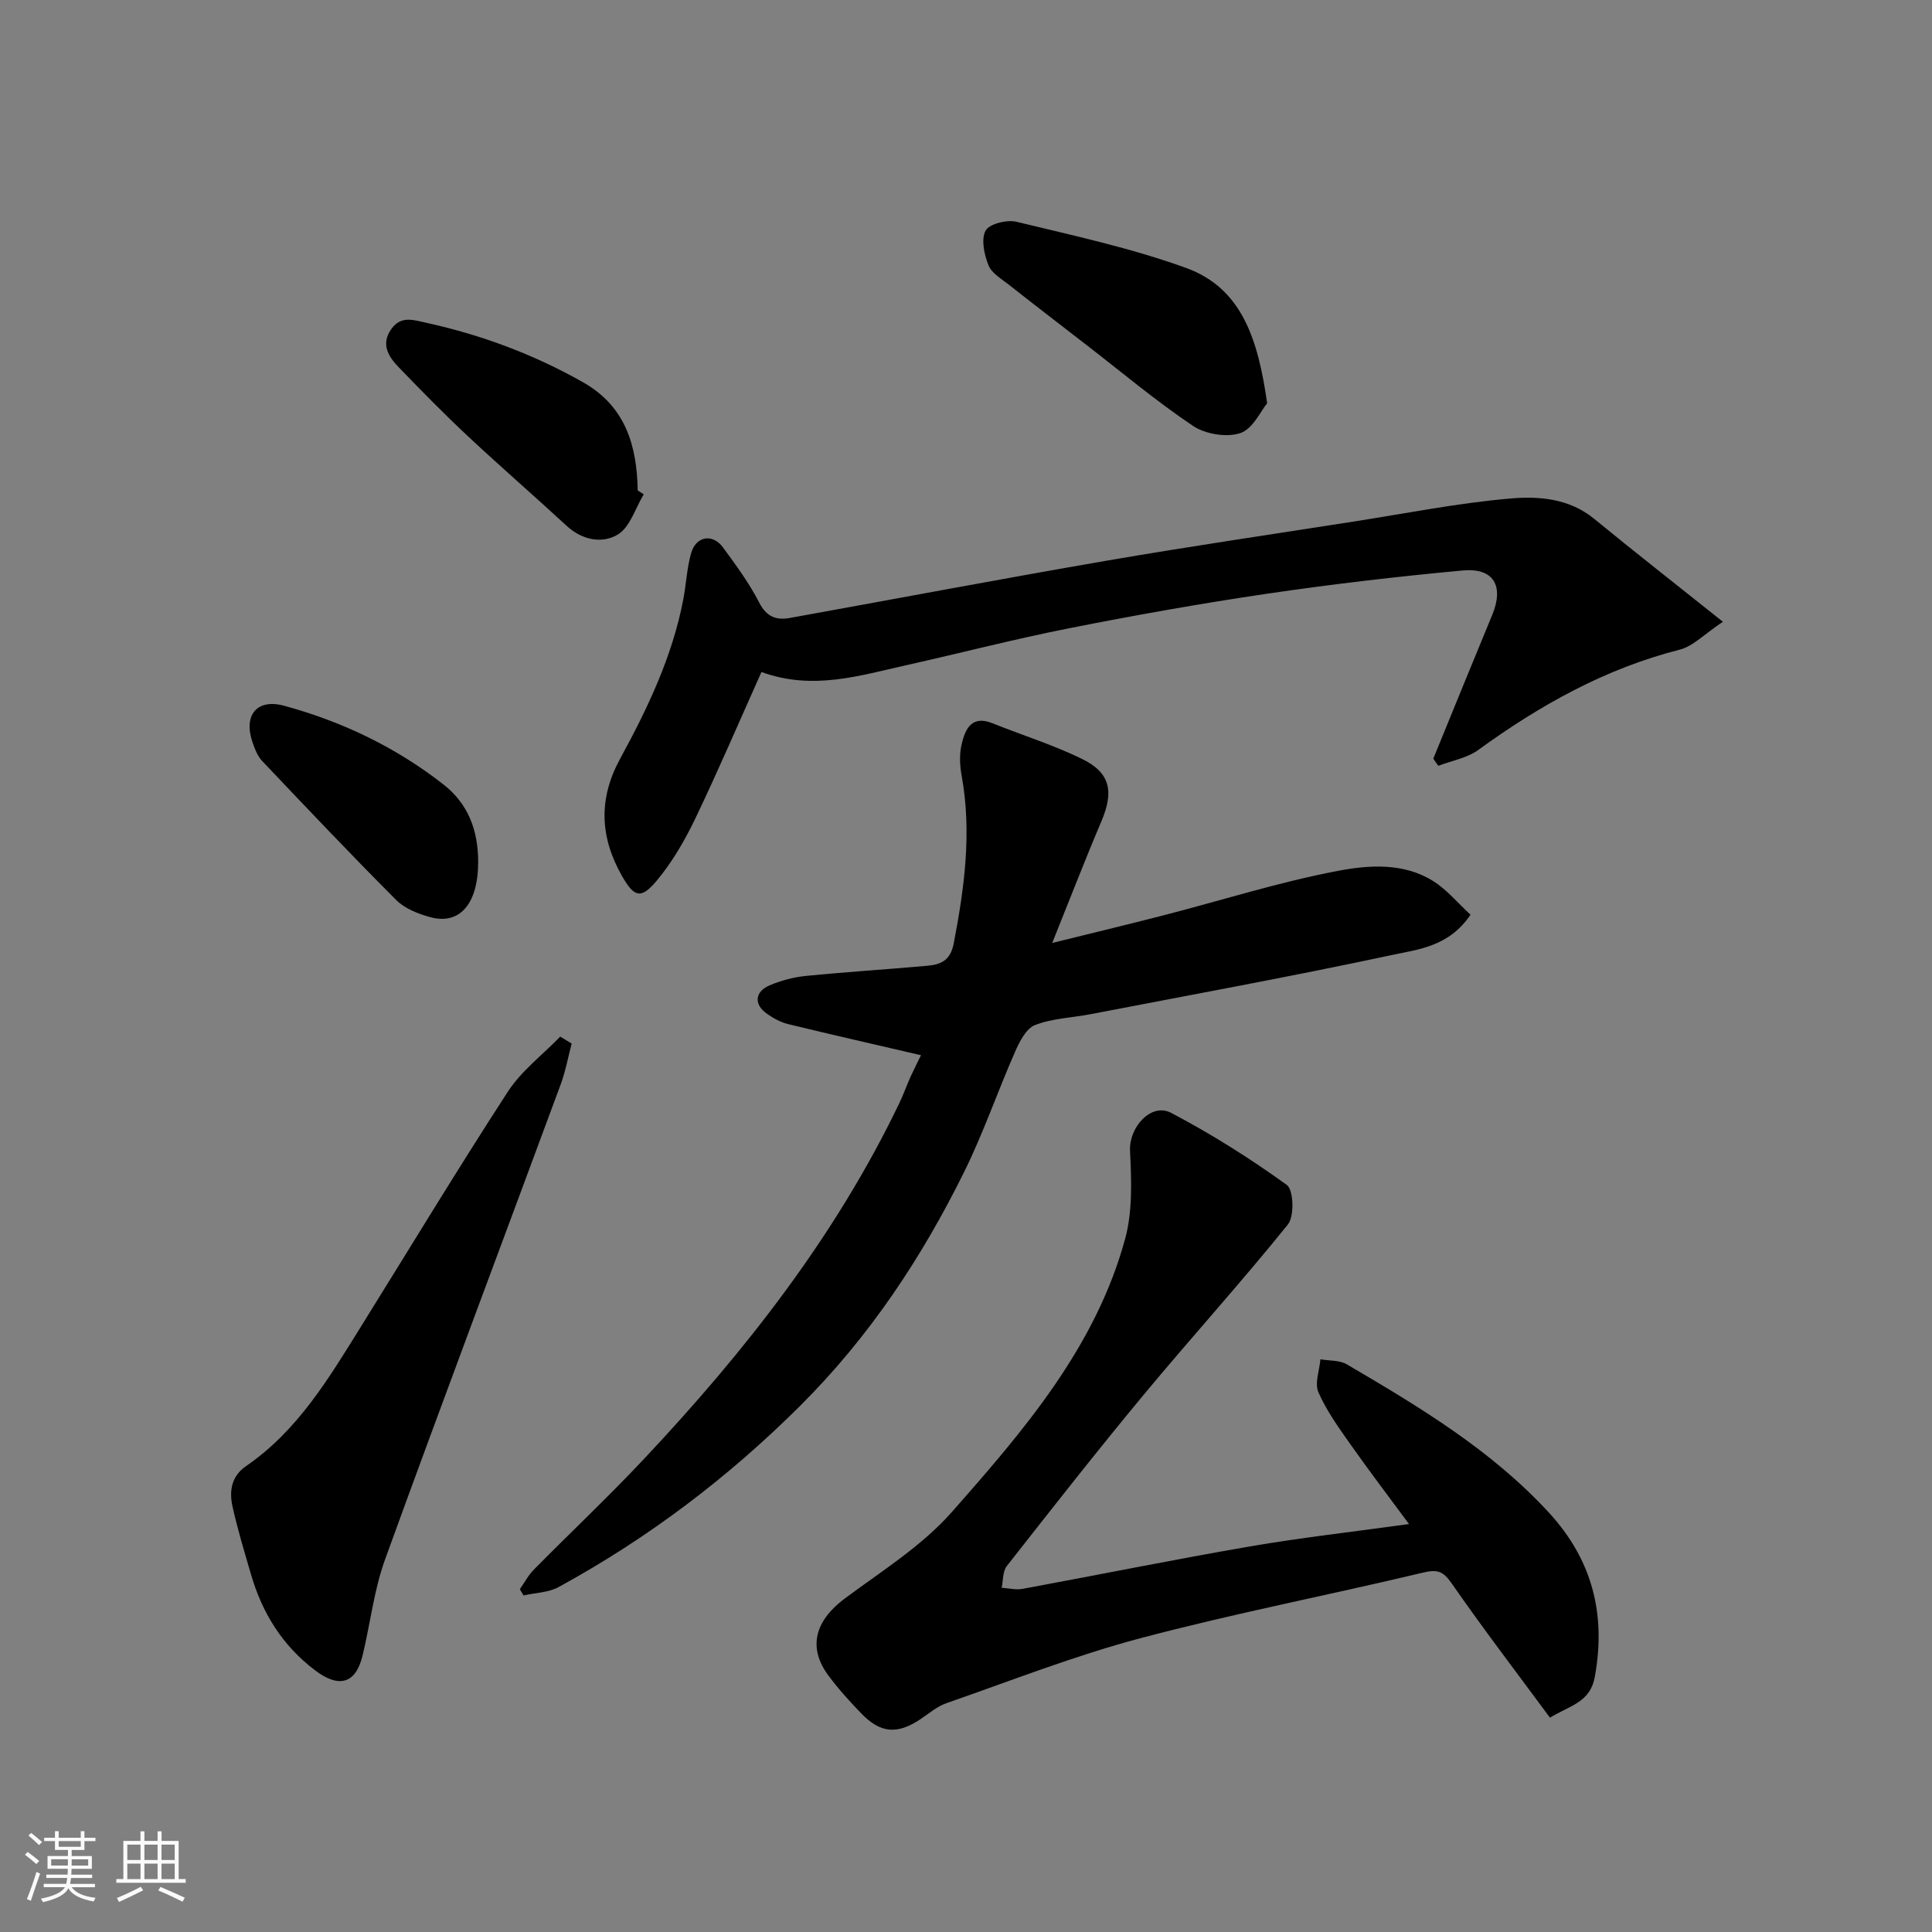
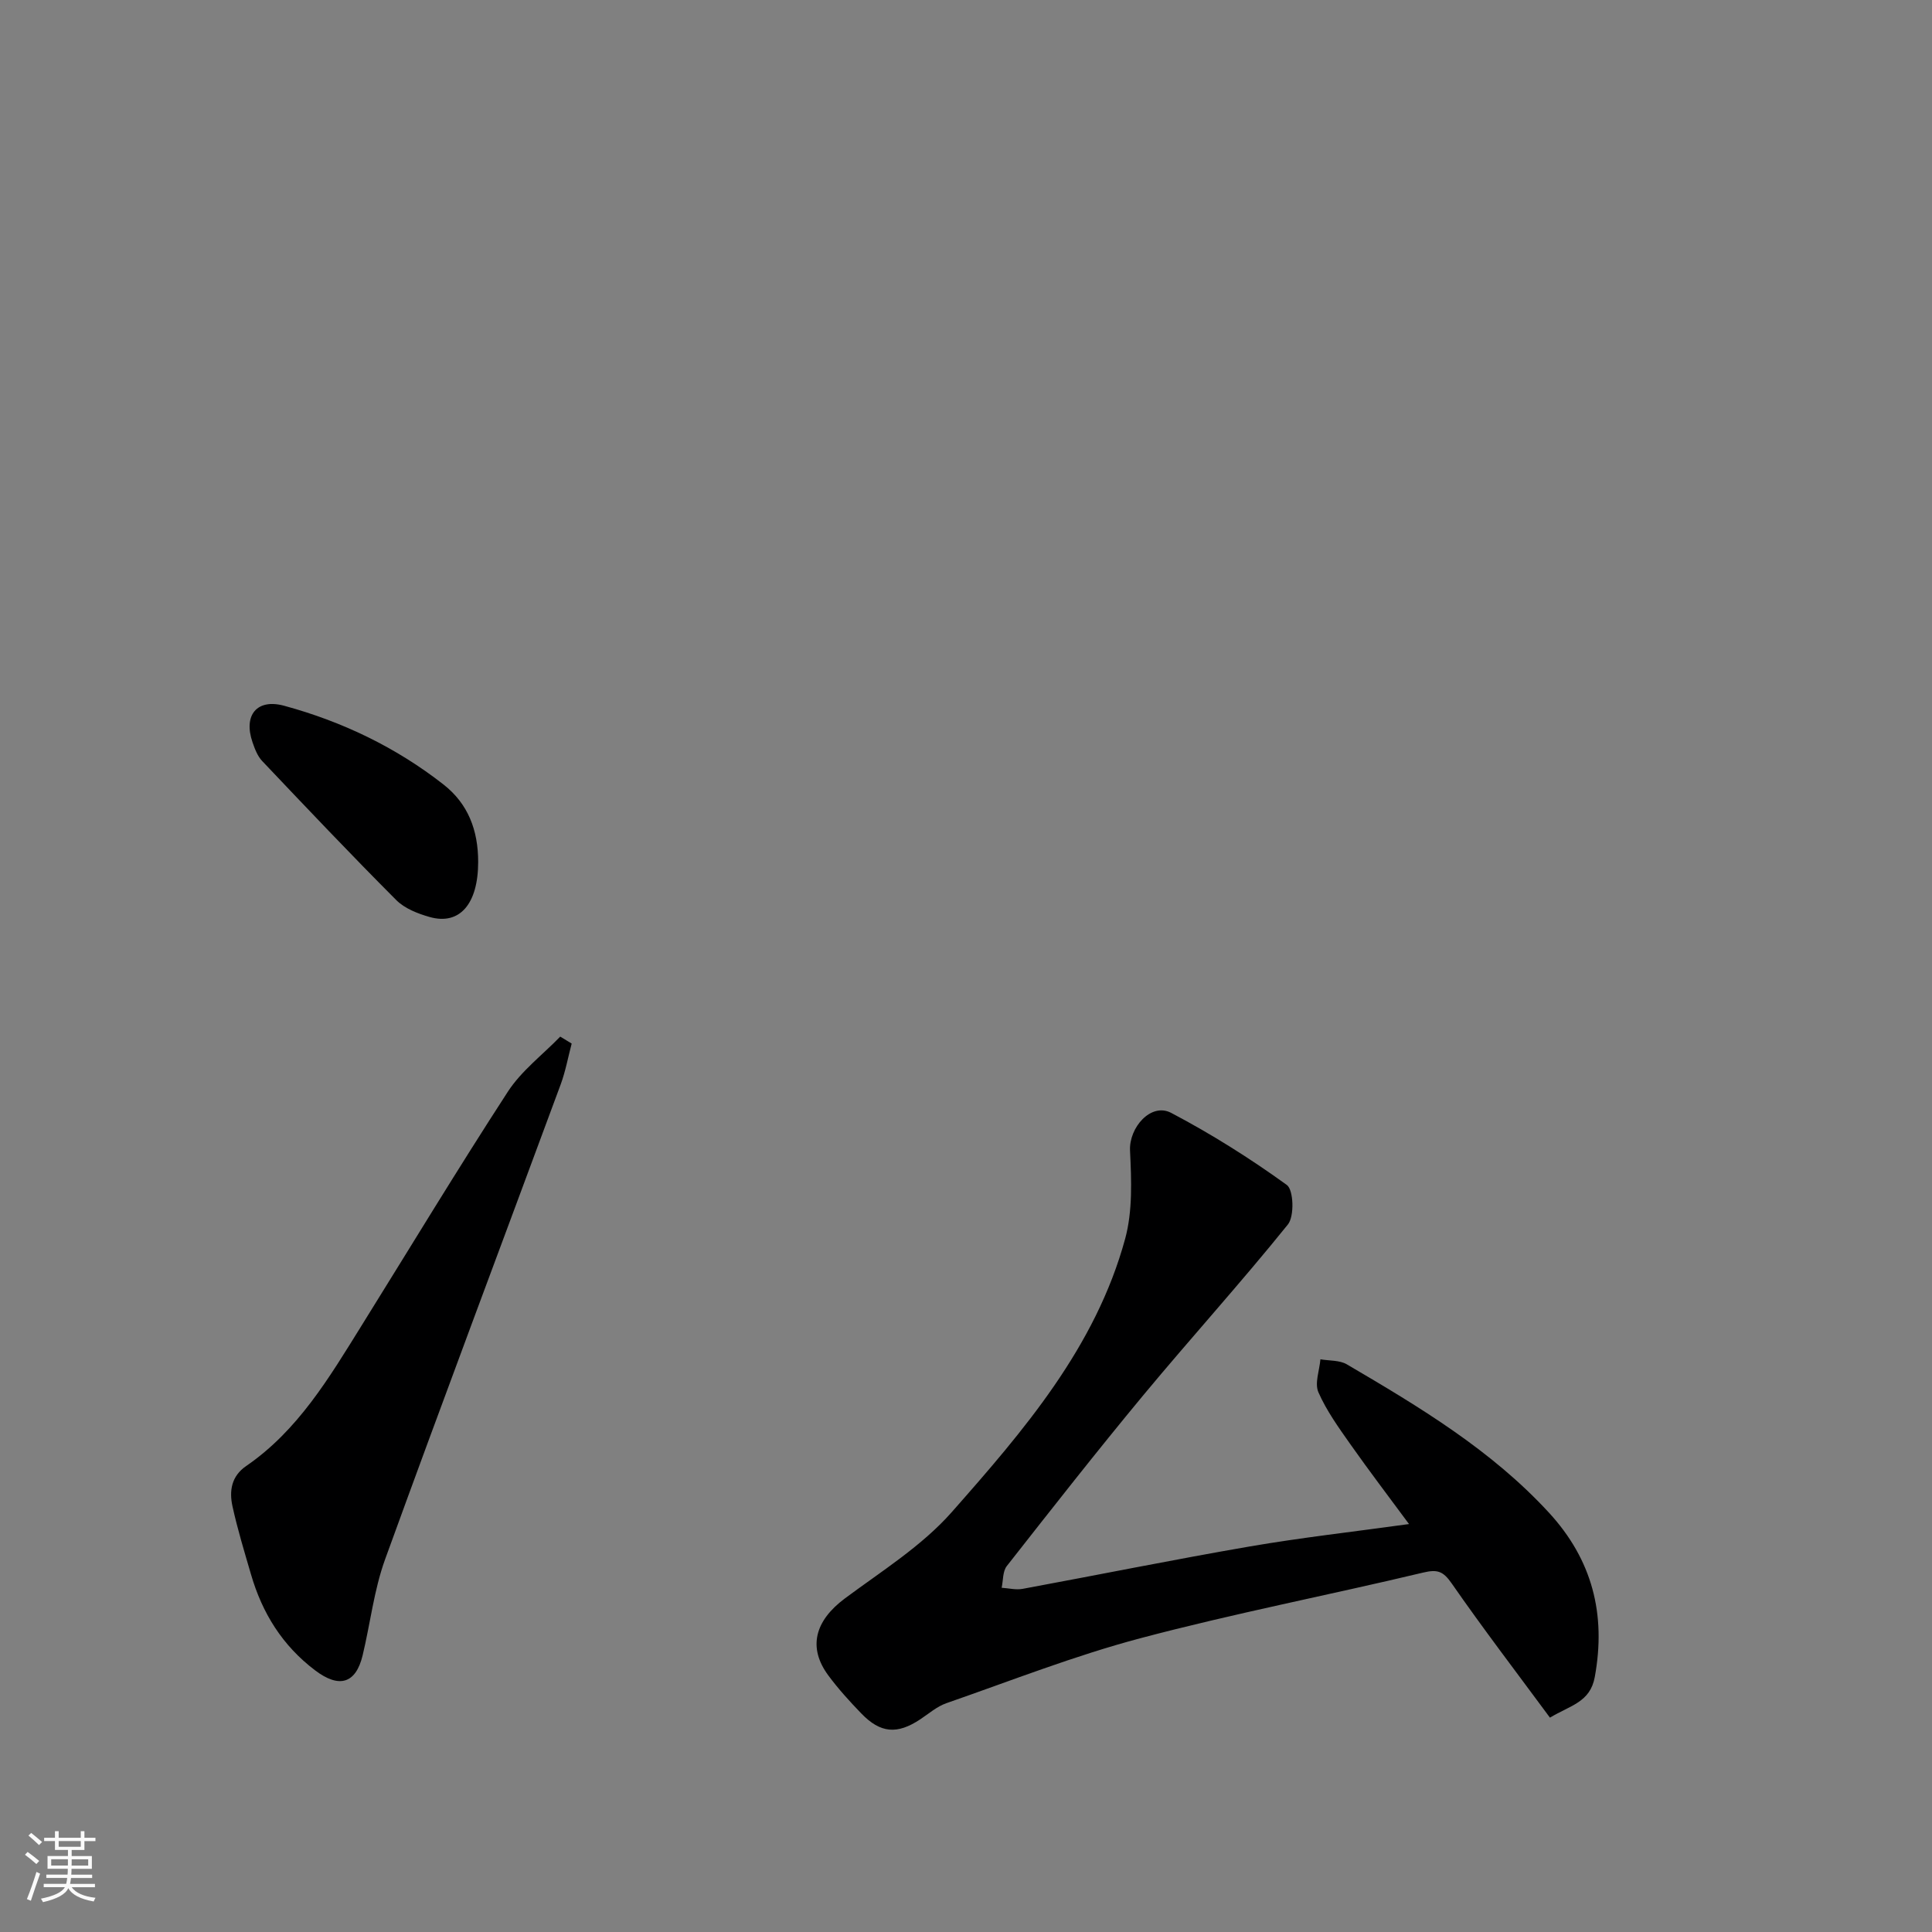
<svg xmlns="http://www.w3.org/2000/svg" enable-background="new 0 0 400 400" viewBox="0 0 400 400">
  <rect x="0" y="0" width="400" height="400" fill="#808080" stroke="none" />
  <path d="m5.17 384 .55-.58c.85.61 1.65 1.24 2.4 1.87l-.59.64c-.83-.73-1.62-1.38-2.36-1.93m1.22 9.53-.82-.34c.71-1.76 1.37-3.64 1.98-5.63.24.13.5.25.76.36-.6 1.67-1.24 3.54-1.92 5.61m-.5-13.5.57-.54c.56.44 1.31 1.06 2.26 1.87l-.64.64c-.68-.66-1.41-1.32-2.19-1.97m3.25.46h2.24v-1.36h.77v1.36h4.57v-1.36h.76v1.36h2.28v.69h-2.28v1.84h-2.64v1.26h4.18v2.64h-4.21c0 .45-.02.86-.05 1.21h4.32v.69h-4.38c-.04.34-.1.75-.19 1.22h5.15v.69h-4.82c.87 1.19 2.51 1.92 4.93 2.19-.17.31-.3.57-.37.76-2.77-.49-4.52-1.41-5.26-2.76-.56 1.26-2.3 2.23-5.24 2.9-.12-.24-.26-.48-.43-.72 2.73-.55 4.38-1.34 4.96-2.38h-4.38v-.69h4.65c.1-.38.17-.79.21-1.22h-4.32v-.69h4.4c.03-.34.05-.75.05-1.21h-4.2v-2.64h4.23v-1.26h-2.69v-1.84h-2.24zm1.46 4.46v1.29h3.45c.01-.4.02-.57.01-.53v-.32-.45h-3.46zm1.55-2.59h4.57v-1.19h-4.57zm6.11 2.59h-3.42v.77c-.01.19-.01.37-.02.53h3.44z" fill="#fafafa" />
-   <path d="m32.63 379.16h.82v1.98h3.54v7.89h1.46v.78h-14.37v-.78h1.46v-7.89h3.54v-1.98h.82v1.98h2.73zm-3.49 11.48.5.73c-1.61.82-3.28 1.63-5 2.41-.13-.27-.28-.55-.44-.82 1.75-.72 3.4-1.49 4.94-2.32m-2.78-5.55h2.73v-3.18h-2.73zm0 3.95h2.73v-3.2h-2.73zm3.54-3.95h2.73v-3.18h-2.73zm0 3.95h2.73v-3.2h-2.73zm7.89 4.68c-1.84-.92-3.51-1.7-5.02-2.32l.45-.73c1.89.8 3.57 1.55 5.04 2.23zm-1.62-11.81h-2.73v3.18h2.73zm-2.73 7.13h2.73v-3.2h-2.73z" fill="#fafafa" />
  <g fill="#000001">
    <path d="m291.72 315.54c-4.31-5.83-8.32-11.1-12.13-16.51-2.43-3.45-4.95-6.95-6.63-10.78-.81-1.86.22-4.52.42-6.82 1.84.32 3.97.16 5.48 1.05 15 8.8 29.92 17.74 41.85 30.72 8.93 9.72 11.86 20.99 9.47 34.01-.96 5.24-5.03 5.85-9.28 8.41-6.88-9.32-13.83-18.41-20.35-27.8-1.77-2.54-2.95-2.94-5.92-2.23-19.47 4.65-39.16 8.45-58.5 13.58-13.63 3.61-26.85 8.82-40.2 13.46-1.95.68-3.63 2.16-5.39 3.33-4.79 3.18-8.25 2.91-12.24-1.23-2.4-2.49-4.74-5.06-6.79-7.83-4.3-5.8-2.8-11.33 3.4-15.95 7.62-5.67 15.94-10.86 22.13-17.87 14.9-16.89 29.79-34.15 35.91-56.6 1.57-5.77 1.3-12.18 1.01-18.26-.23-4.77 4.34-10.01 8.52-7.81 8.31 4.37 16.33 9.42 23.94 14.92 1.41 1.02 1.6 6.49.22 8.19-9.69 12.03-20.09 23.49-29.96 35.38-9.62 11.6-18.92 23.47-28.23 35.33-.87 1.1-.74 2.98-1.07 4.5 1.44.09 2.94.48 4.32.23 15.7-2.9 31.36-6.08 47.09-8.79 10.59-1.82 21.29-3.02 32.93-4.63z" />
-     <path d="m190.68 218.47c-9.48-2.2-18.51-4.25-27.5-6.44-1.53-.37-3.02-1.19-4.33-2.1-2.79-1.92-2.64-4.58.48-5.92 2.35-1 4.94-1.69 7.48-1.95 8.35-.83 16.73-1.35 25.09-2.1 2.8-.25 4.86-1 5.56-4.64 2.22-11.55 3.77-23.03 1.63-34.77-.38-2.1-.48-4.42.01-6.47.74-3.11 2.03-6.08 6.38-4.34 6.17 2.48 12.56 4.47 18.51 7.37 5.92 2.88 6.66 6.77 4.04 12.94-3.44 8.09-6.6 16.29-10.18 25.18 8.12-2.01 15.65-3.82 23.15-5.75 11.97-3.09 23.8-6.85 35.91-9.16 6.45-1.23 13.67-1.76 19.8 2.09 2.92 1.84 5.22 4.65 7.74 6.97-4.45 6.62-10.8 7.17-16.3 8.35-20.72 4.44-41.57 8.24-62.38 12.25-3.84.74-7.91.85-11.49 2.25-1.85.72-3.22 3.47-4.15 5.59-3.6 8.2-6.52 16.72-10.47 24.73-8.83 17.88-19.7 34.27-34 48.51-14.97 14.92-31.52 27.42-49.98 37.51-2.11 1.16-4.84 1.19-7.28 1.75-.26-.43-.52-.86-.78-1.29.97-1.37 1.77-2.91 2.93-4.08 7.61-7.71 15.51-15.14 22.92-23.04 20.83-22.19 39.51-45.95 52.76-73.59.84-1.76 1.49-3.61 2.29-5.39.8-1.72 1.67-3.45 2.16-4.46z" />
-     <path d="m296.75 157.07c4.06-9.92 8.09-19.85 12.2-29.76 2.48-5.98.32-9.79-6.1-9.2-13.53 1.25-27.04 2.83-40.49 4.81-13.72 2.02-27.39 4.46-40.99 7.15-11.33 2.24-22.53 5.15-33.81 7.67-9.69 2.16-19.34 5.25-29.91 1.39-4.59 10.25-8.94 20.42-13.72 30.39-2.17 4.51-4.76 8.98-7.95 12.8-3.3 3.96-4.72 3.41-7.22-.99-4.56-8.01-4.88-15.95-.4-24.18 5.71-10.47 10.85-21.22 13.11-33.07.61-3.2.74-6.52 1.64-9.62 1.02-3.48 4.45-4.03 6.57-1.13 2.69 3.67 5.43 7.38 7.49 11.4 1.52 2.97 3.52 3.73 6.37 3.21 21.83-3.94 43.62-8.07 65.48-11.84 17.07-2.94 34.2-5.46 51.32-8.13 10.82-1.69 21.6-3.84 32.48-4.77 5.85-.5 12.11.01 17.24 4.22 8.47 6.94 17.1 13.69 26.65 21.31-3.86 2.56-6.17 5.07-8.93 5.77-15.45 3.93-28.97 11.51-41.74 20.78-2.32 1.68-5.48 2.21-8.25 3.27-.37-.47-.7-.98-1.04-1.48z" />
    <path d="m118.36 216.06c-.75 2.82-1.27 5.72-2.27 8.44-12.12 32.78-24.44 65.49-36.36 98.34-2.3 6.35-3.06 13.26-4.65 19.88-1.43 5.94-4.92 6.82-9.81 3.13-6.81-5.14-10.98-11.88-13.31-19.91-1.36-4.67-2.79-9.34-3.83-14.09-.69-3.16-.24-6.22 2.84-8.33 10.74-7.37 17.19-18.3 23.86-29.02 10.07-16.18 19.93-32.49 30.31-48.47 2.81-4.33 7.19-7.63 10.85-11.41.79.49 1.58.97 2.37 1.44z" />
-     <path d="m262.35 83.48c-1.31 1.58-2.95 5.32-5.56 6.19-2.84.95-7.24.22-9.8-1.5-7.71-5.18-14.86-11.2-22.23-16.89-5.3-4.1-10.61-8.17-15.87-12.32-1.55-1.22-3.58-2.39-4.24-4.05-.88-2.2-1.56-5.35-.59-7.16.75-1.4 4.39-2.31 6.36-1.84 11.8 2.86 23.76 5.44 35.14 9.56 11.67 4.24 14.92 14.97 16.79 28.01z" />
-     <path d="m133.28 102.34c-1.74 2.87-2.83 6.79-5.37 8.33-3.2 1.93-7.35 1.19-10.58-1.79-6.78-6.26-13.77-12.31-20.51-18.62-4.91-4.59-9.62-9.4-14.29-14.24-2.14-2.21-3.73-4.8-1.51-7.9 2.03-2.83 4.55-1.88 7.42-1.25 11.37 2.51 22.1 6.53 32.23 12.25 8.83 4.98 11.2 13.11 11.36 22.42.41.27.83.53 1.25.8z" />
    <path d="m99 178.45c0 8.69-3.82 13.16-10.03 11.41-2.47-.7-5.19-1.76-6.94-3.52-9.41-9.43-18.57-19.1-27.74-28.77-.97-1.02-1.54-2.52-2.01-3.9-1.93-5.59.9-9.09 6.55-7.55 12.03 3.27 23.17 8.61 33 16.31 5.08 3.98 7.17 9.45 7.17 16.02z" />
  </g>
</svg>